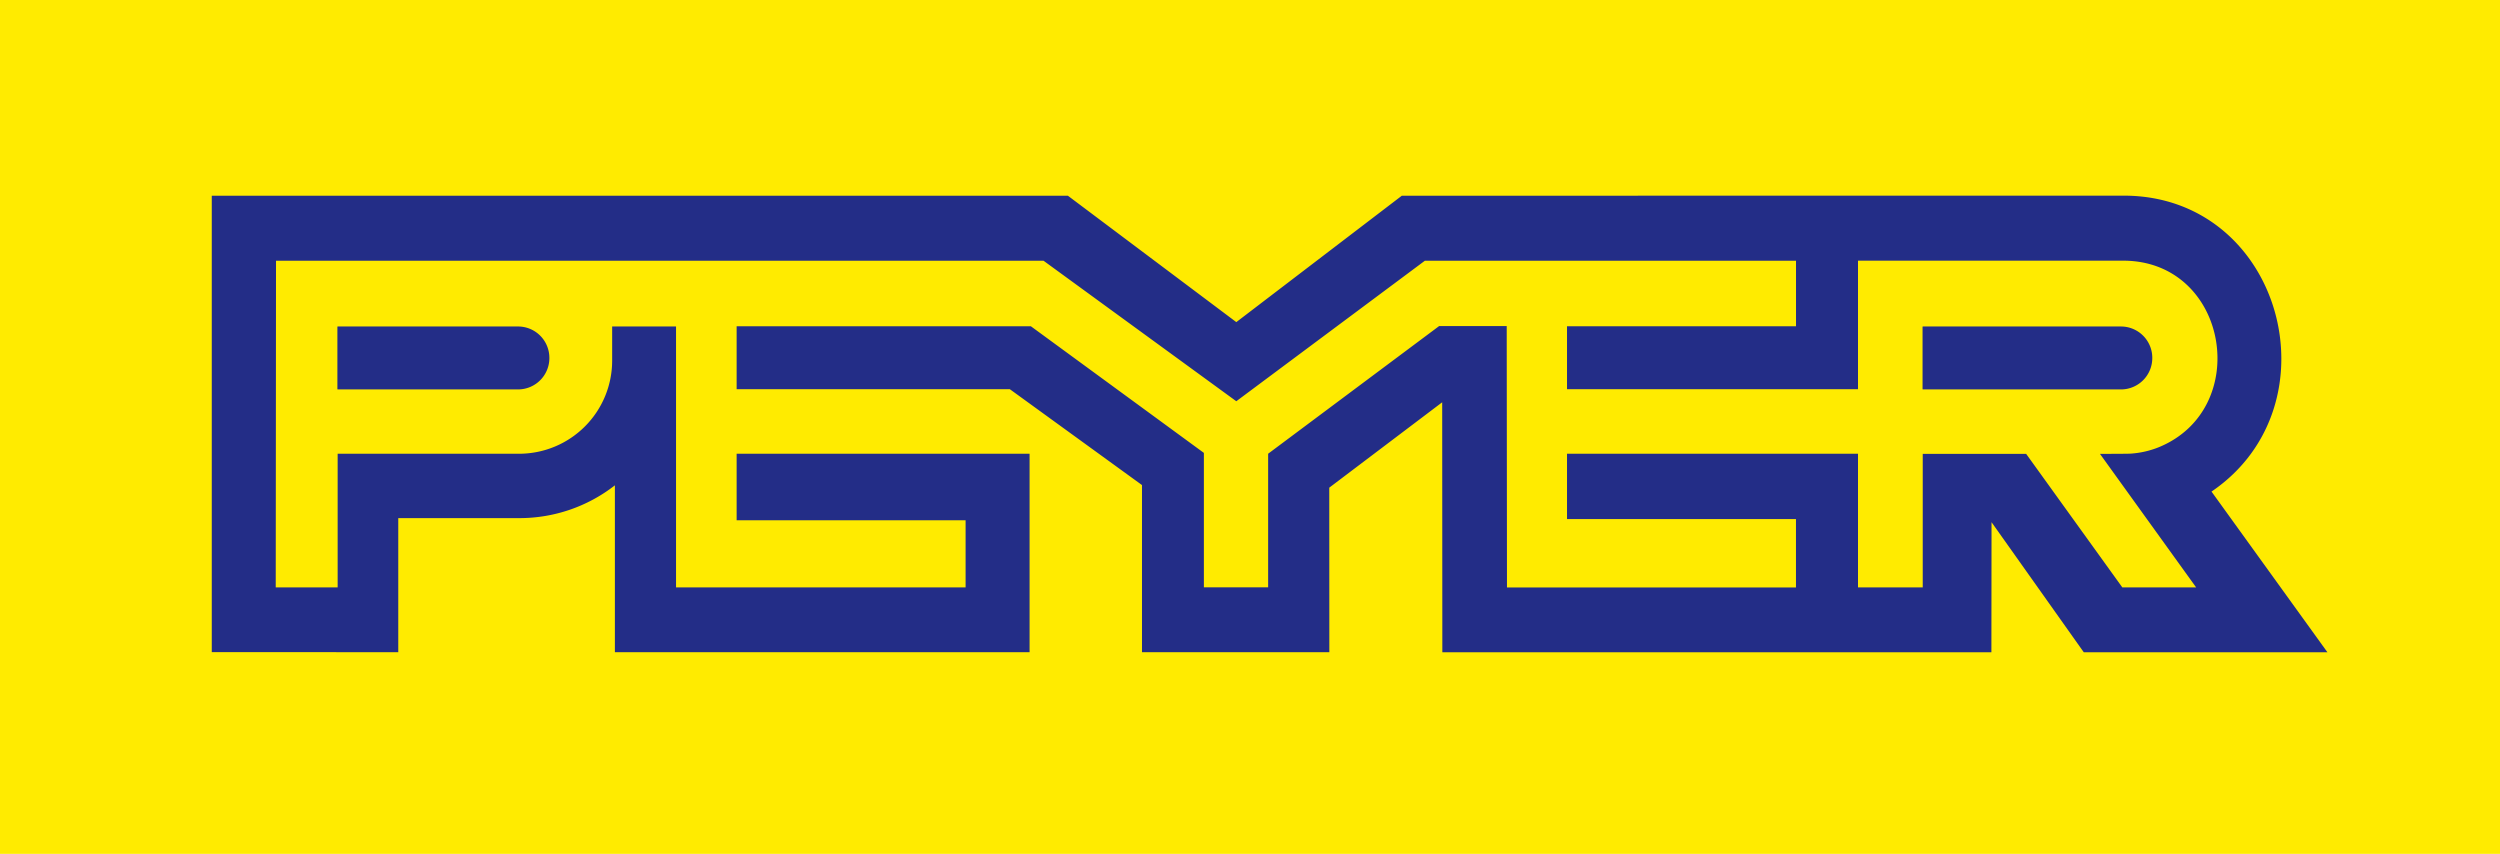
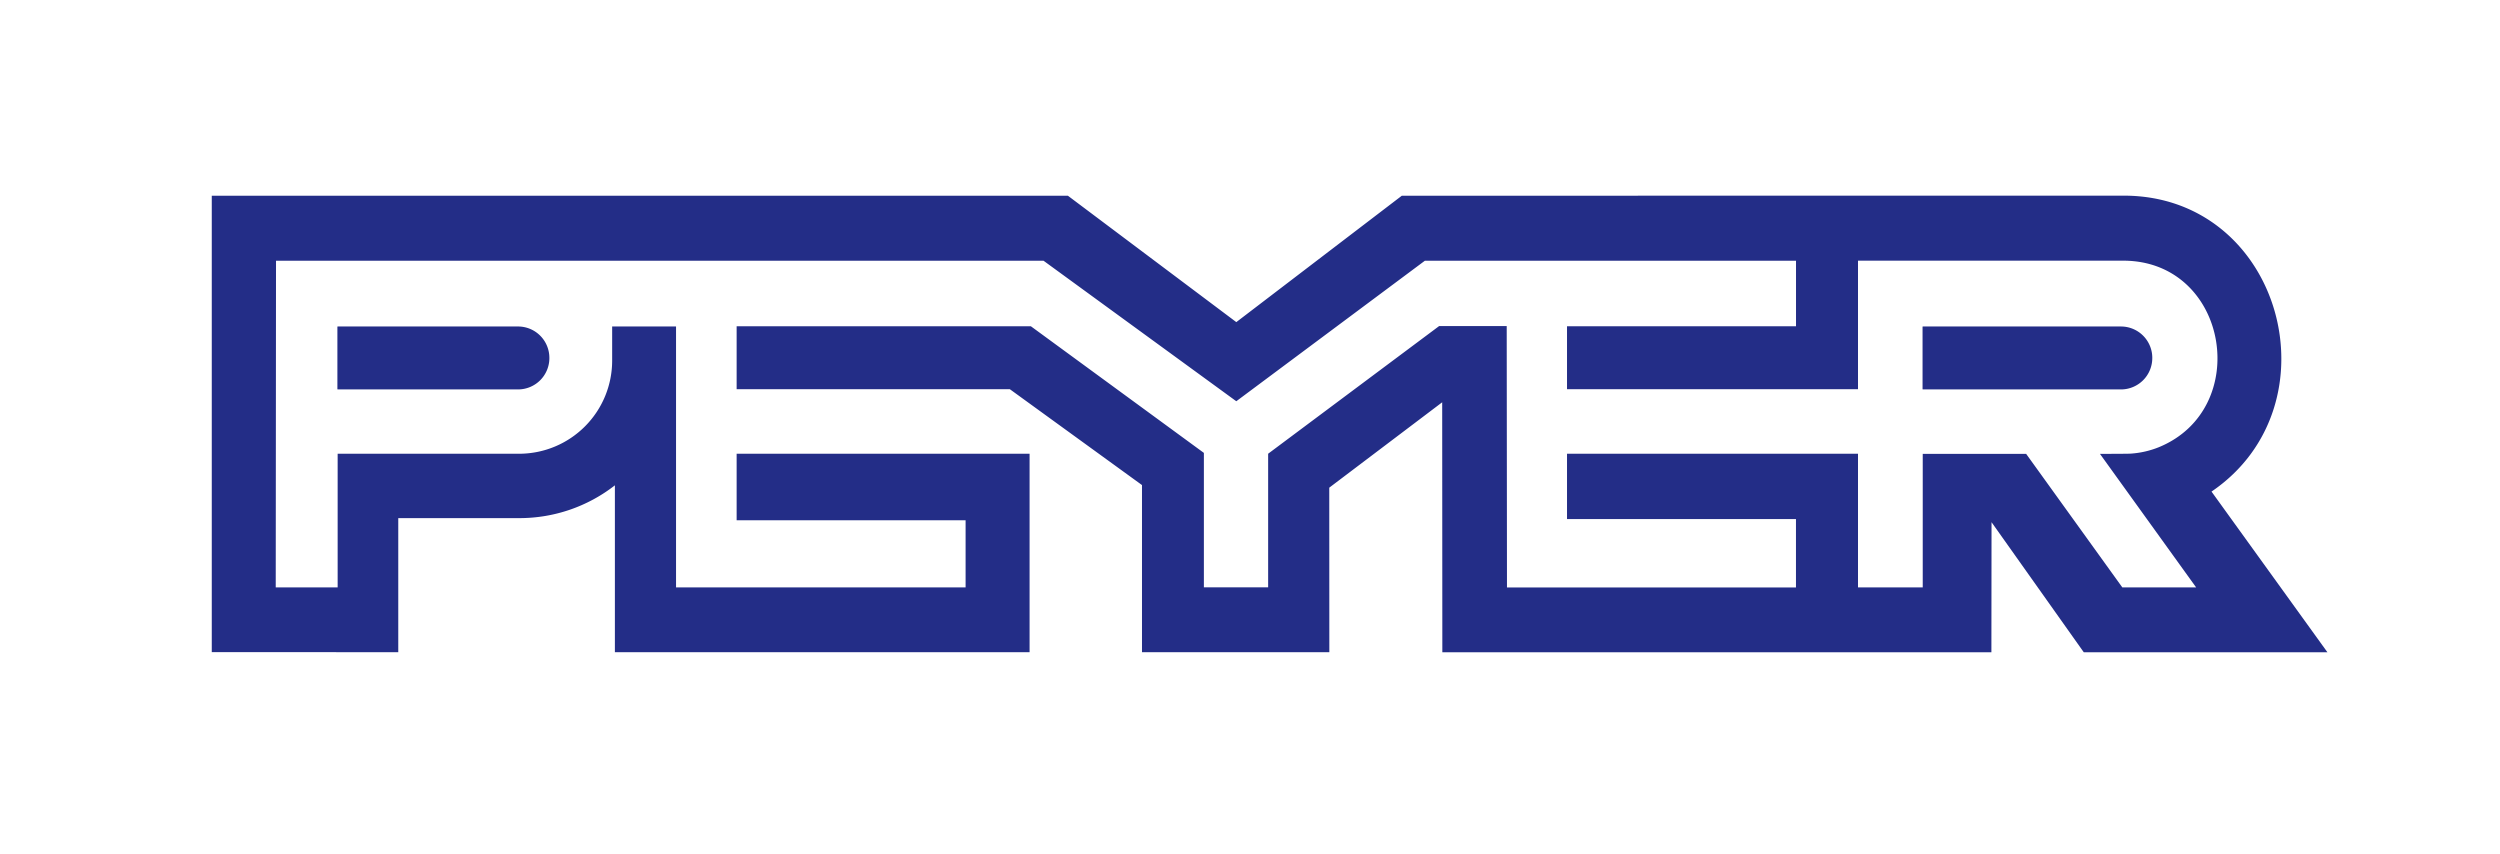
<svg xmlns="http://www.w3.org/2000/svg" width="284" height="97" viewBox="0 0 284 97">
  <defs>
    <clipPath id="clip-path">
      <rect id="Rechteck_1446" data-name="Rechteck 1446" width="284" height="97" transform="translate(0)" fill="none" />
    </clipPath>
  </defs>
  <g id="Gruppe_2649" data-name="Gruppe 2649" transform="translate(0.381)">
-     <rect id="Rechteck_1445" data-name="Rechteck 1445" width="284" height="97" transform="translate(-0.381)" fill="#ffeb00" />
    <g id="Gruppe_2457" data-name="Gruppe 2457" transform="translate(-0.381)">
      <g id="Gruppe_2456" data-name="Gruppe 2456" transform="translate(0)" clip-path="url(#clip-path)">
        <path id="Pfad_3320" data-name="Pfad 3320" d="M312.829,119.337H285.15L274.67,104.558l-.016,14.778H212.281l-.017-28.4-12.829,9.7.009,18.688H178.161V100.34L163.146,89.448H132.113V82.3h33.425l19.654,14.386v15.275h7.3V96.78l19.421-14.5h7.68l.03,29.69h32.83V104.2H226.444V96.78H259.5v15.185h7.354V96.795H278.6l10.926,15.17h8.385l-10.926-15.17s3.26,0,3.508-.027a10.374,10.374,0,0,0,3.155-.718c10.681-4.35,7.967-21.052-3.87-21.2H259.5v14.6H226.444V82.3h26.014V74.859H210.293L188.874,90.818,166.98,74.859H79.786l-.032,37.107h7.034V96.782h20.66a10.578,10.578,0,0,0,10.524-10.608V82.323h7.257v29.643h32.894v-7.624H132.113V96.78h33.278v22.544H118.282V100.369a17.6,17.6,0,0,1-10.834,3.726H93.674v.16h0v15.068H72.488V67.473h97.257l19.13,14.357,18.8-14.357s82.1-.013,82.109-.01c17.914.086,24.284,23.822,9.875,33.618ZM110.839,85.9h0a3.56,3.56,0,0,0-3.546-3.574H86.8a.041.041,0,0,0-.041.041v7.067a.041.041,0,0,0,.041.041h20.494a3.56,3.56,0,0,0,3.546-3.574m182.091,0h0a3.56,3.56,0,0,0-3.546-3.574H266.873a.041.041,0,0,0-.04.041v7.067a.041.041,0,0,0,.04.041h22.511A3.56,3.56,0,0,0,292.93,85.9" transform="translate(-48.431 -45.237)" fill="#232d87" />
      </g>
    </g>
  </g>
</svg>